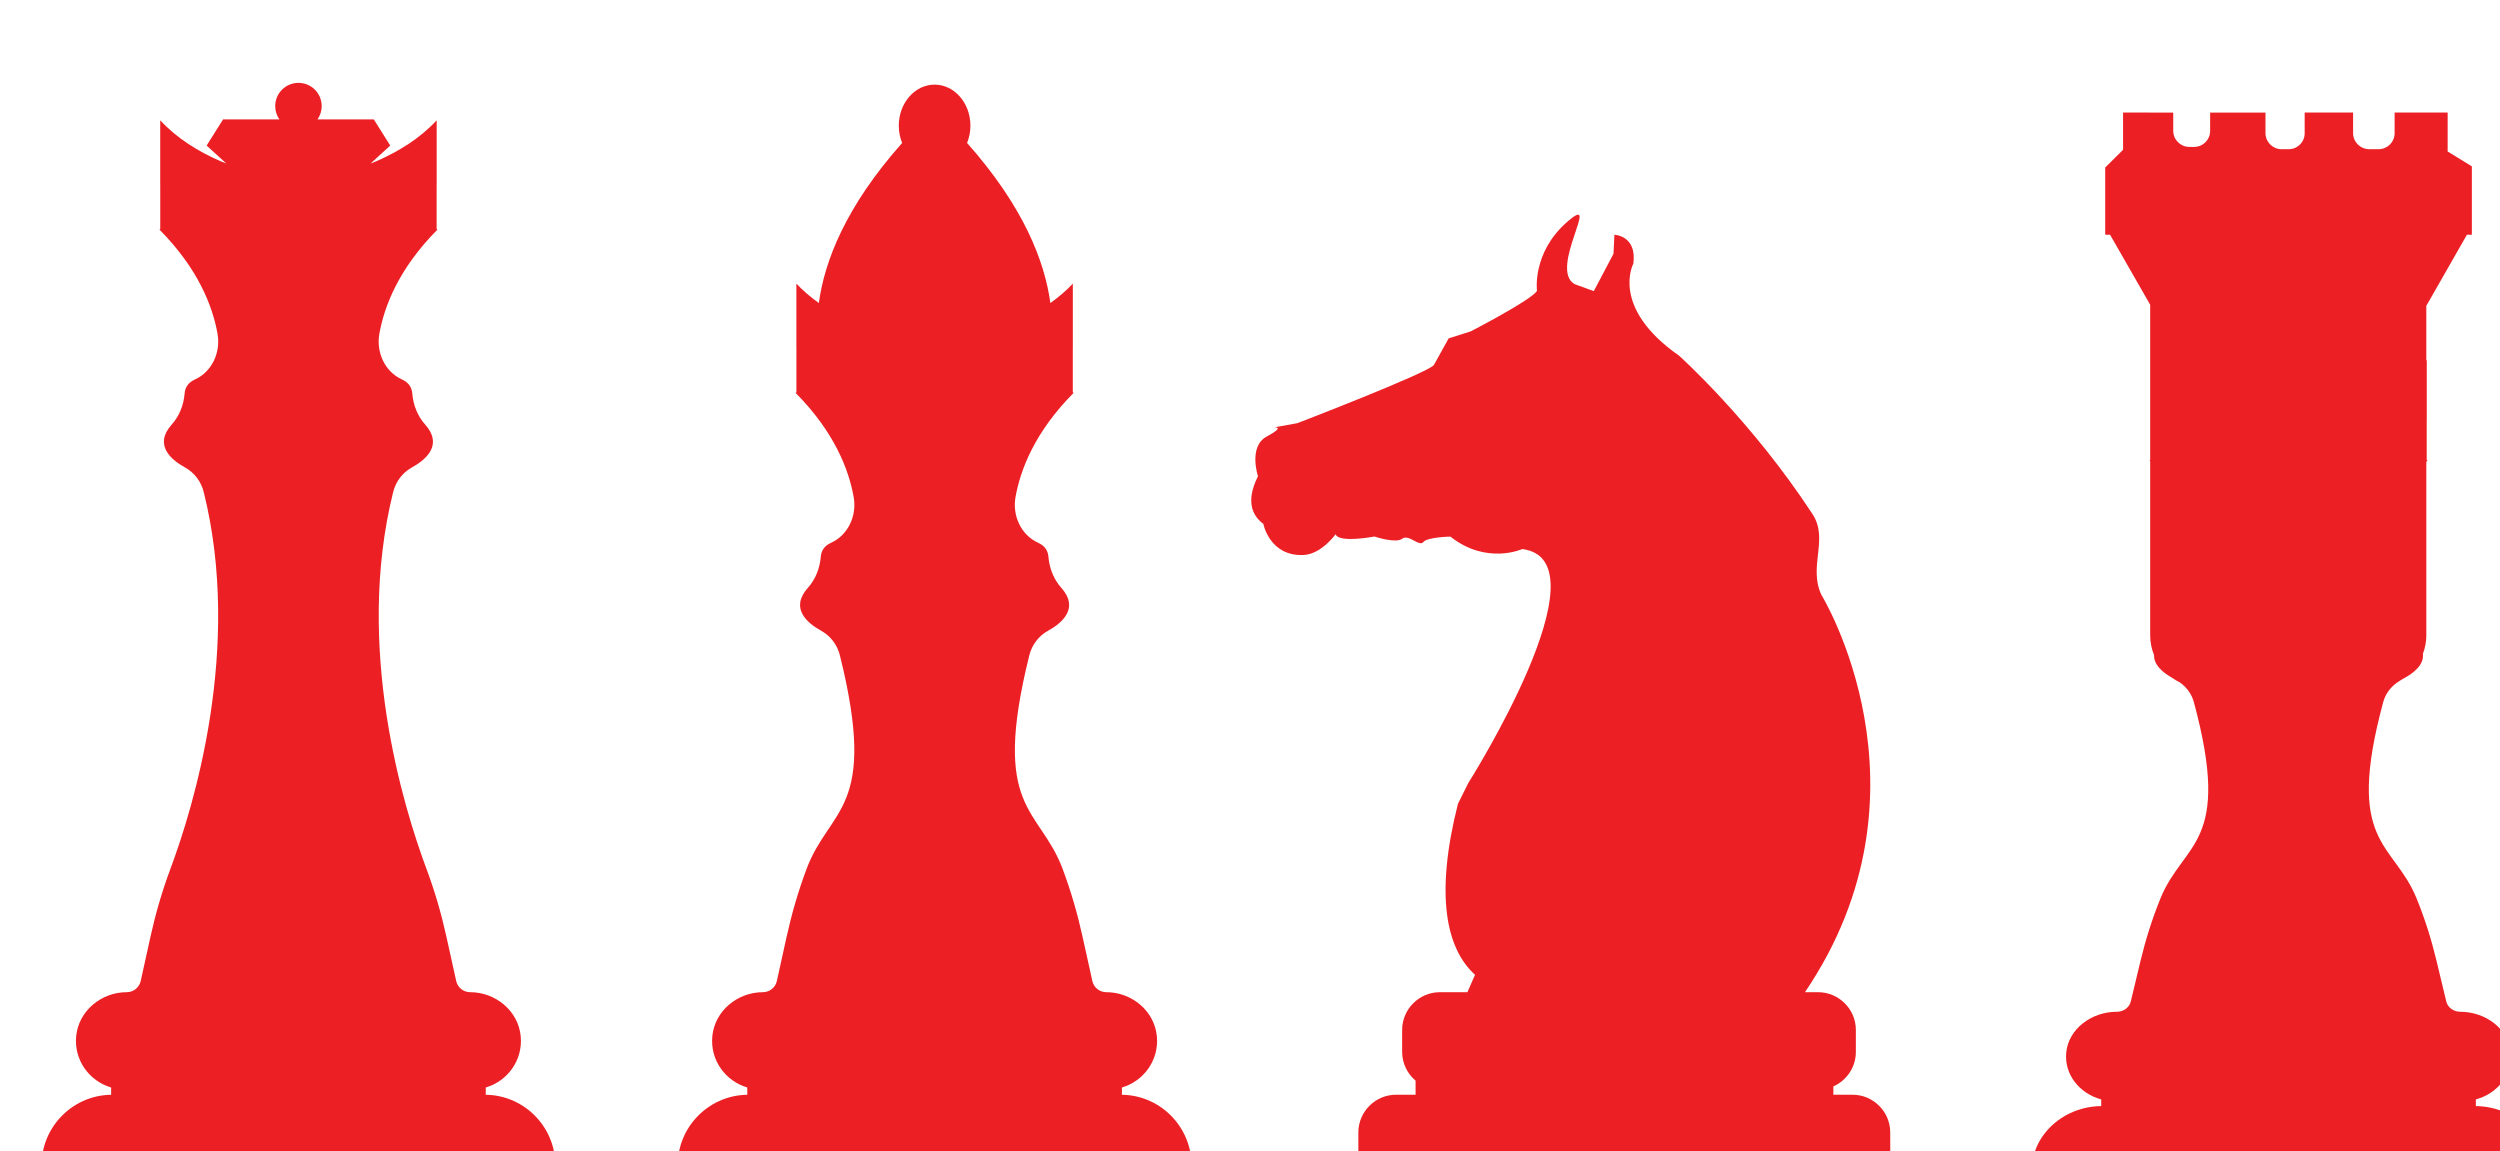
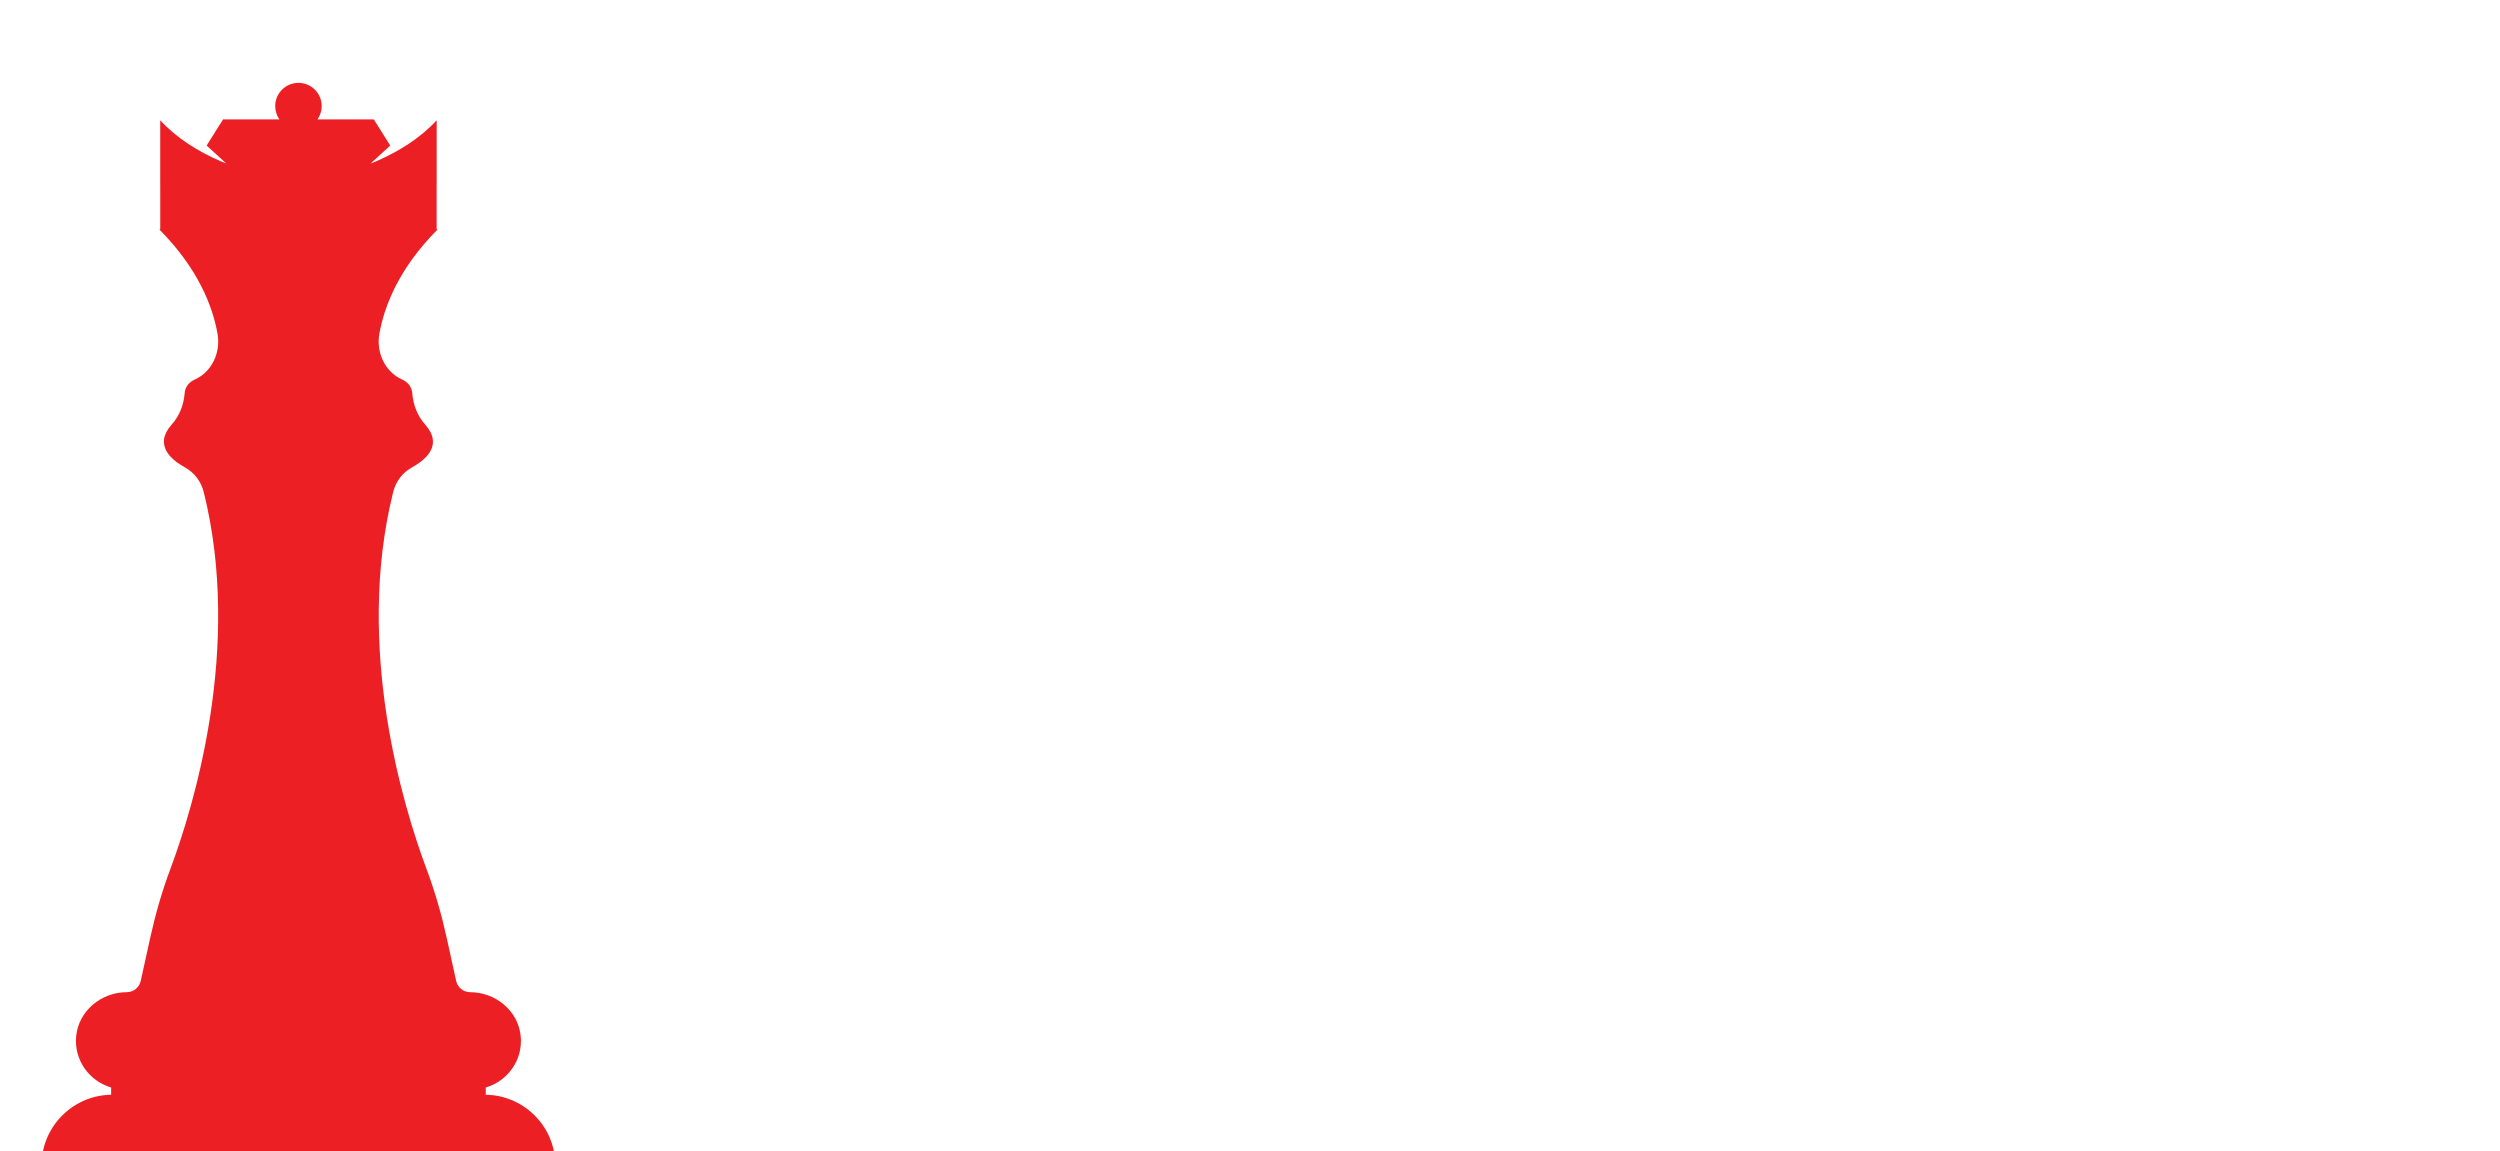
<svg xmlns="http://www.w3.org/2000/svg" xmlns:ns1="http://www.inkscape.org/namespaces/inkscape" width="47.687mm" height="21.959mm" viewBox="0 0 47.687 21.959" version="1.1" id="svg1" xml:space="preserve">
  <defs id="defs1">
    <clipPath id="clipPath513">
      <path d="M 1332,2212.333 H 2644 V 7545.667 H 1332 Z" id="path513" />
    </clipPath>
  </defs>
  <g id="g512" ns1:groupmode="layer" ns1:label="2" clip-path="url(#clipPath513)" transform="matrix(0.265,0,0,0.265,-501.954,-1000.906)">
    <g id="g860">
      <path id="path861" d="m 0,0 v 0.392 c 1.167,0.343 2.01,1.465 1.887,2.766 -0.129,1.371 -1.355,2.381 -2.732,2.381 -0.362,0 -0.674,0.251 -0.752,0.604 l -0.529,2.396 c -0.273,1.24 -0.628,2.459 -1.072,3.648 -1.251,3.35 -3.895,11.952 -1.802,20.36 0.14,0.563 0.499,1.045 1.007,1.325 0.76,0.418 1.706,1.22 0.717,2.323 -0.415,0.463 -0.642,1.059 -0.693,1.679 -0.024,0.288 -0.163,0.574 -0.551,0.749 -0.926,0.415 -1.404,1.463 -1.227,2.462 0.261,1.482 1.04,3.52 3.138,5.634 0,0 -0.017,0.01 -0.044,0.026 v 2.389 l 0.002,10e-4 v 3.485 c -0.895,-0.97 -2.045,-1.681 -3.243,-2.203 -0.108,-0.047 -0.217,-0.086 -0.325,-0.13 l 1.061,0.969 -0.887,1.411 h -3.043 c 0.143,0.203 0.228,0.45 0.228,0.718 0,0.694 -0.562,1.256 -1.255,1.256 -0.693,0 -1.255,-0.562 -1.255,-1.256 0,-0.268 0.085,-0.515 0.228,-0.718 h -3.044 l -0.887,-1.411 1.062,-0.969 c -0.109,0.044 -0.218,0.083 -0.326,0.13 -1.198,0.522 -2.348,1.233 -3.242,2.203 v -3.485 l 0.002,-10e-4 v -2.389 c -0.028,-0.016 -0.045,-0.026 -0.045,-0.026 2.098,-2.114 2.877,-4.152 3.139,-5.634 0.176,-0.999 -0.302,-2.047 -1.227,-2.462 -0.388,-0.175 -0.527,-0.461 -0.551,-0.749 -0.051,-0.62 -0.278,-1.216 -0.694,-1.679 -0.989,-1.103 -0.043,-1.905 0.717,-2.323 0.508,-0.28 0.868,-0.762 1.008,-1.325 2.093,-8.408 -0.551,-17.01 -1.803,-20.36 -0.444,-1.189 -0.798,-2.408 -1.072,-3.648 l -0.528,-2.396 c -0.078,-0.353 -0.391,-0.604 -0.752,-0.604 -1.378,0 -2.603,-1.01 -2.733,-2.381 -0.123,-1.301 0.72,-2.423 1.888,-2.766 V 0 c -2.165,-0.028 -3.91,-1.885 -3.745,-4.089 0.15,-2.009 1.918,-3.517 3.932,-3.517 h 9.928 9.927 c 2.015,0 3.783,1.508 3.933,3.517 C 3.909,-1.885 2.165,-0.028 0,0" style="fill:#ec2024;fill-opacity:1;fill-rule:nonzero;stroke:none" transform="matrix(1.333,0,0,-1.333,1929.132,3855.805)" />
    </g>
    <g id="g861">
-       <path id="path862" d="m 0,0 v 0.392 c 1.167,0.343 2.01,1.465 1.887,2.766 -0.129,1.371 -1.355,2.381 -2.732,2.381 -0.362,0 -0.674,0.251 -0.752,0.604 l -0.529,2.396 c -0.273,1.24 -0.627,2.459 -1.072,3.648 -1.251,3.35 -3.895,3.134 -1.802,11.543 0.14,0.562 0.5,1.045 1.007,1.324 0.761,0.419 1.706,1.22 0.718,2.323 -0.416,0.464 -0.643,1.059 -0.694,1.68 -0.024,0.287 -0.163,0.574 -0.551,0.748 -0.926,0.416 -1.404,1.464 -1.227,2.463 0.262,1.481 1.04,3.52 3.139,5.633 0,0 -0.018,0.01 -0.045,0.026 v 2.389 l 0.002,10e-4 v 3.485 c -0.364,-0.395 -0.778,-0.736 -1.213,-1.05 -0.306,2.252 -1.443,5.207 -4.498,8.644 0.115,0.284 0.181,0.599 0.181,0.932 0,1.225 -0.866,2.218 -1.934,2.218 -1.068,0 -1.934,-0.993 -1.934,-2.218 0,-0.333 0.066,-0.648 0.181,-0.932 -3.055,-3.437 -4.192,-6.392 -4.498,-8.644 -0.435,0.314 -0.849,0.655 -1.213,1.05 v -3.485 l 0.002,-10e-4 v -2.389 c -0.028,-0.016 -0.045,-0.026 -0.045,-0.026 2.098,-2.113 2.877,-4.152 3.139,-5.633 0.176,-0.999 -0.301,-2.047 -1.227,-2.463 -0.388,-0.174 -0.527,-0.461 -0.551,-0.748 -0.051,-0.621 -0.278,-1.216 -0.694,-1.68 -0.989,-1.103 -0.043,-1.904 0.717,-2.323 0.508,-0.279 0.868,-0.762 1.008,-1.324 2.093,-8.409 -0.551,-8.193 -1.802,-11.543 -0.445,-1.189 -0.799,-2.408 -1.073,-3.648 l -0.528,-2.396 c -0.078,-0.353 -0.391,-0.604 -0.752,-0.604 -1.377,0 -2.603,-1.01 -2.733,-2.381 -0.123,-1.301 0.72,-2.423 1.888,-2.766 V 0 c -2.165,-0.028 -3.91,-1.885 -3.745,-4.089 0.15,-2.009 1.918,-3.517 3.933,-3.517 h 9.927 9.927 c 2.015,0 3.783,1.508 3.933,3.517 C 3.909,-1.885 2.165,-0.028 0,0" style="fill:#ec2024;fill-opacity:1;fill-rule:nonzero;stroke:none" transform="matrix(1.333,0,0,-1.333,1974.922,3855.805)" />
-     </g>
+       </g>
    <g id="g862">
-       <path id="path863" d="M 0,0 H -1.034 V 0.449 C -0.32,0.767 0.181,1.481 0.181,2.31 v 1.188 c 0,1.121 -0.917,2.038 -2.038,2.038 h -0.71 c 7.381,10.898 0.884,21.463 0.884,21.463 -0.713,1.536 0.408,2.998 -0.473,4.347 -3.308,5.066 -7.207,8.559 -7.207,8.559 -3.746,2.612 -2.472,4.97 -2.472,4.97 0.205,1.524 -1.022,1.562 -1.022,1.562 L -12.906,45.41 -13.97,43.394 -15,43.768 c -1.444,0.81 1.509,5.041 -0.406,3.365 -1.915,-1.671 -1.631,-3.731 -1.631,-3.731 -0.351,-0.518 -3.579,-2.182 -3.579,-2.182 l -1.192,-0.379 -0.801,-1.443 c -0.378,-0.444 -7.37,-3.137 -7.37,-3.137 l -1.244,-0.222 c 0,0 0.619,0.047 -0.404,-0.494 -1.012,-0.541 -0.476,-2.149 -0.476,-2.149 -0.725,-1.435 -0.228,-2.193 0.289,-2.57 0,0 0.338,-1.775 2.186,-1.681 v 0 c 0.956,0.054 1.715,1.118 1.715,1.118 0.185,-0.491 2.096,-0.121 2.096,-0.121 0,0 1.154,-0.387 1.502,-0.12 0.341,0.27 0.924,-0.451 1.139,-0.18 0.215,0.274 1.465,0.294 1.465,0.294 1.949,-1.545 3.878,-0.671 3.878,-0.671 4.701,-0.593 -2.912,-12.632 -2.912,-12.632 l -0.561,-1.125 c -1.246,-4.92 -0.643,-7.818 0.923,-9.233 l -0.413,-0.939 h -1.485 c -1.121,0 -2.038,-0.917 -2.038,-2.038 V 2.31 c 0,-0.622 0.284,-1.178 0.727,-1.552 h -0.002 V 0 h -1.052 c -1.121,0 -2.038,-0.917 -2.038,-2.038 V -5.57 c 0,-1.121 0.917,-2.038 2.038,-2.038 H 0 c 1.121,0 2.038,0.917 2.038,2.038 v 3.532 C 2.038,-0.917 1.121,0 0,0" style="fill:#ec2024;fill-opacity:1;fill-rule:nonzero;stroke:none" transform="matrix(1.333,0,0,-1.333,2027.51,3855.802)" />
-     </g>
+       </g>
    <g id="g863">
-       <path id="path864" d="m 0,0 v 0.36 c 1.167,0.316 2.01,1.348 1.887,2.544 -0.129,1.261 -1.355,2.189 -2.732,2.189 -0.362,0 -0.675,0.231 -0.752,0.556 l -0.529,2.204 c -0.273,1.14 -0.627,2.261 -1.072,3.355 -1.251,3.08 -3.895,2.881 -1.802,10.614 0.126,0.469 0.44,0.868 0.874,1.132 0.066,0.037 0.13,0.076 0.192,0.117 0.543,0.285 1.147,0.743 1.074,1.35 0.118,0.31 0.185,0.645 0.185,0.996 v 9.373 c 0.023,0.022 0.043,0.043 0.067,0.064 0,0 -0.018,0.01 -0.046,0.024 v 2.197 l 0.003,10e-4 v 3.205 C -2.659,40.273 -2.667,40.267 -2.675,40.26 v 2.952 l 2.192,3.839 h 0.267 v 0.468 0 3.209 0.016 l -1.307,0.803 v 2.102 h -2.864 v -1.117 c 0,-0.475 -0.386,-0.861 -0.862,-0.861 h -0.512 c -0.477,0 -0.868,0.391 -0.868,0.868 v 1.11 h -2.615 v -1.117 c 0,-0.475 -0.385,-0.861 -0.861,-0.861 h -0.388 c -0.477,0 -0.867,0.391 -0.867,0.868 v 1.11 h -2.989 v -0.993 c 0,-0.476 -0.386,-0.861 -0.861,-0.861 h -0.263 c -0.478,0 -0.868,0.39 -0.868,0.868 v 0.986 H -19.05 V 51.64 l -0.918,-0.912 -0.047,-0.046 v -3.163 -0.01 -0.458 h 0.263 l 2.166,-3.78 v -2.551 -3.467 -2.38 c -0.019,-0.009 -0.036,-0.019 -0.036,-0.019 0.012,-0.011 0.023,-0.023 0.036,-0.034 v -9.403 c 0,-0.377 0.075,-0.737 0.21,-1.065 -0.019,-0.527 0.468,-0.936 0.952,-1.211 0.135,-0.099 0.279,-0.185 0.431,-0.258 0.375,-0.263 0.647,-0.633 0.763,-1.061 2.093,-7.733 -0.551,-7.534 -1.803,-10.614 -0.444,-1.094 -0.798,-2.215 -1.072,-3.355 l -0.528,-2.204 c -0.078,-0.325 -0.391,-0.556 -0.752,-0.556 -1.378,0 -2.603,-0.928 -2.733,-2.189 -0.123,-1.196 0.72,-2.228 1.888,-2.544 V 0 c -2.165,-0.026 -3.91,-1.733 -3.745,-3.76 0.15,-1.848 1.917,-3.234 3.933,-3.234 h 9.927 9.927 c 2.015,0 3.783,1.386 3.933,3.234 C 3.909,-1.733 2.165,-0.026 0,0" style="fill:#ec2024;fill-opacity:1;fill-rule:nonzero;stroke:none" transform="matrix(1.333,0,0,-1.333,2072.379,3856.62)" />
-     </g>
+       </g>
  </g>
</svg>